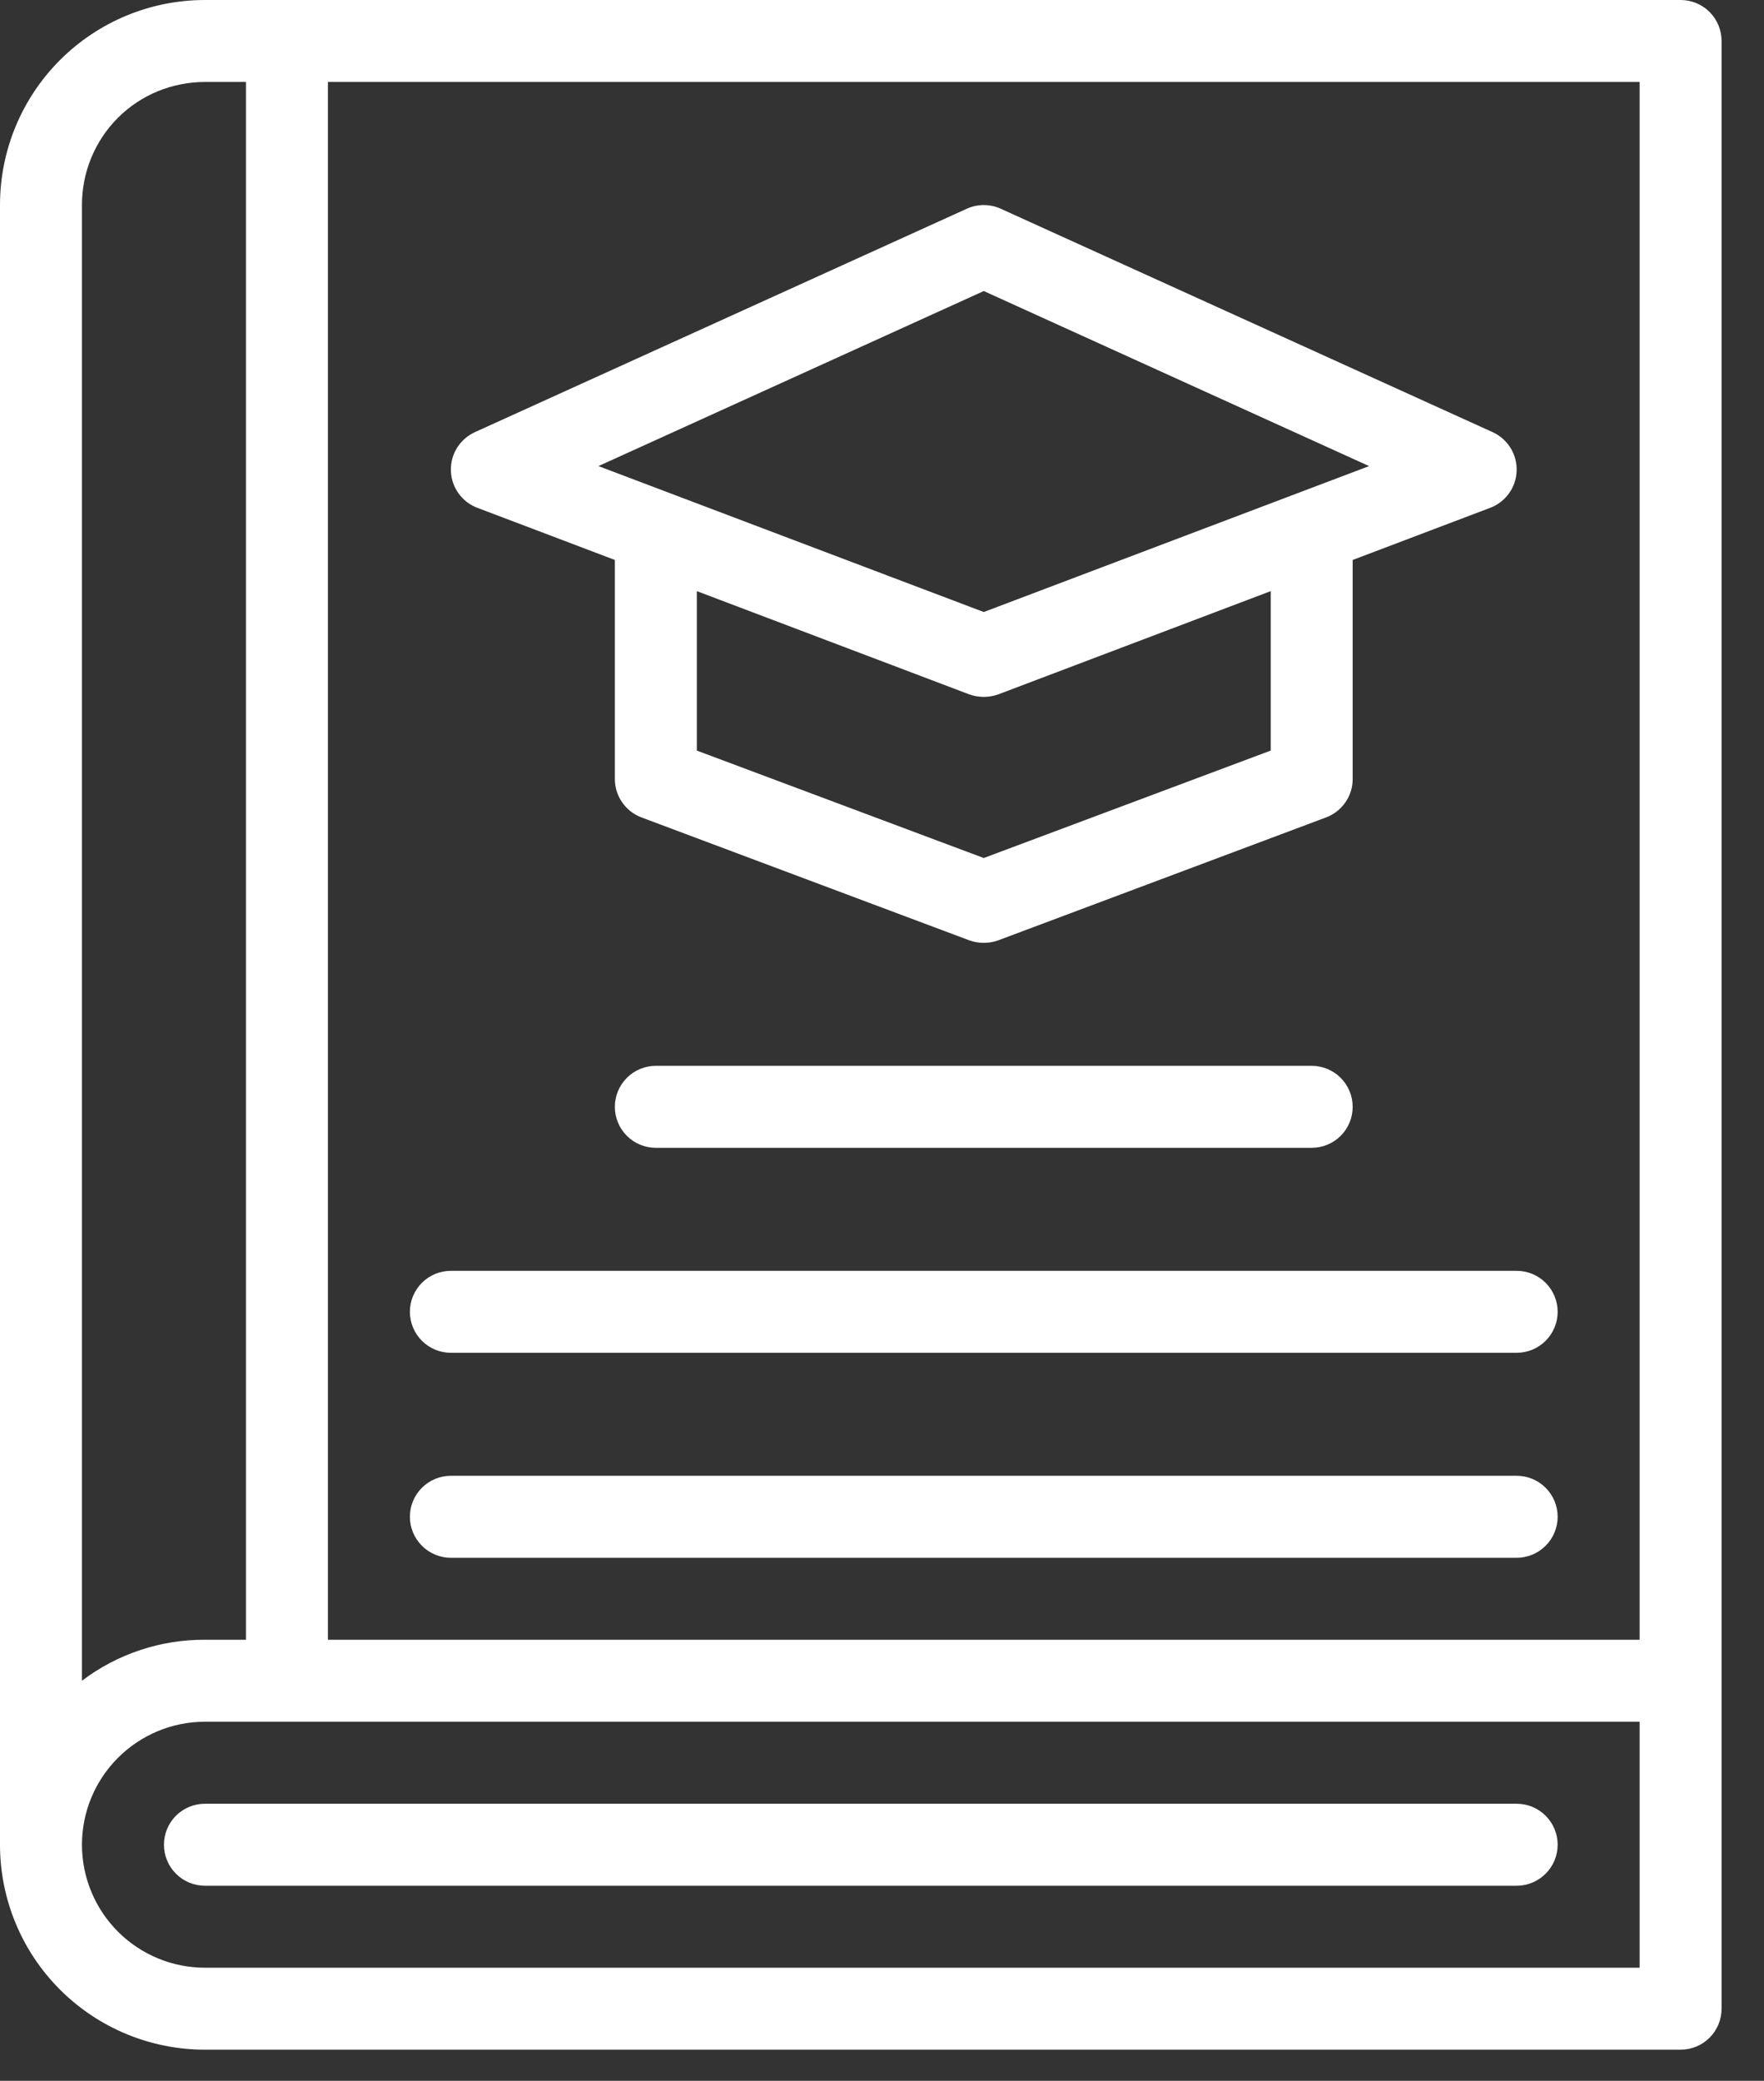
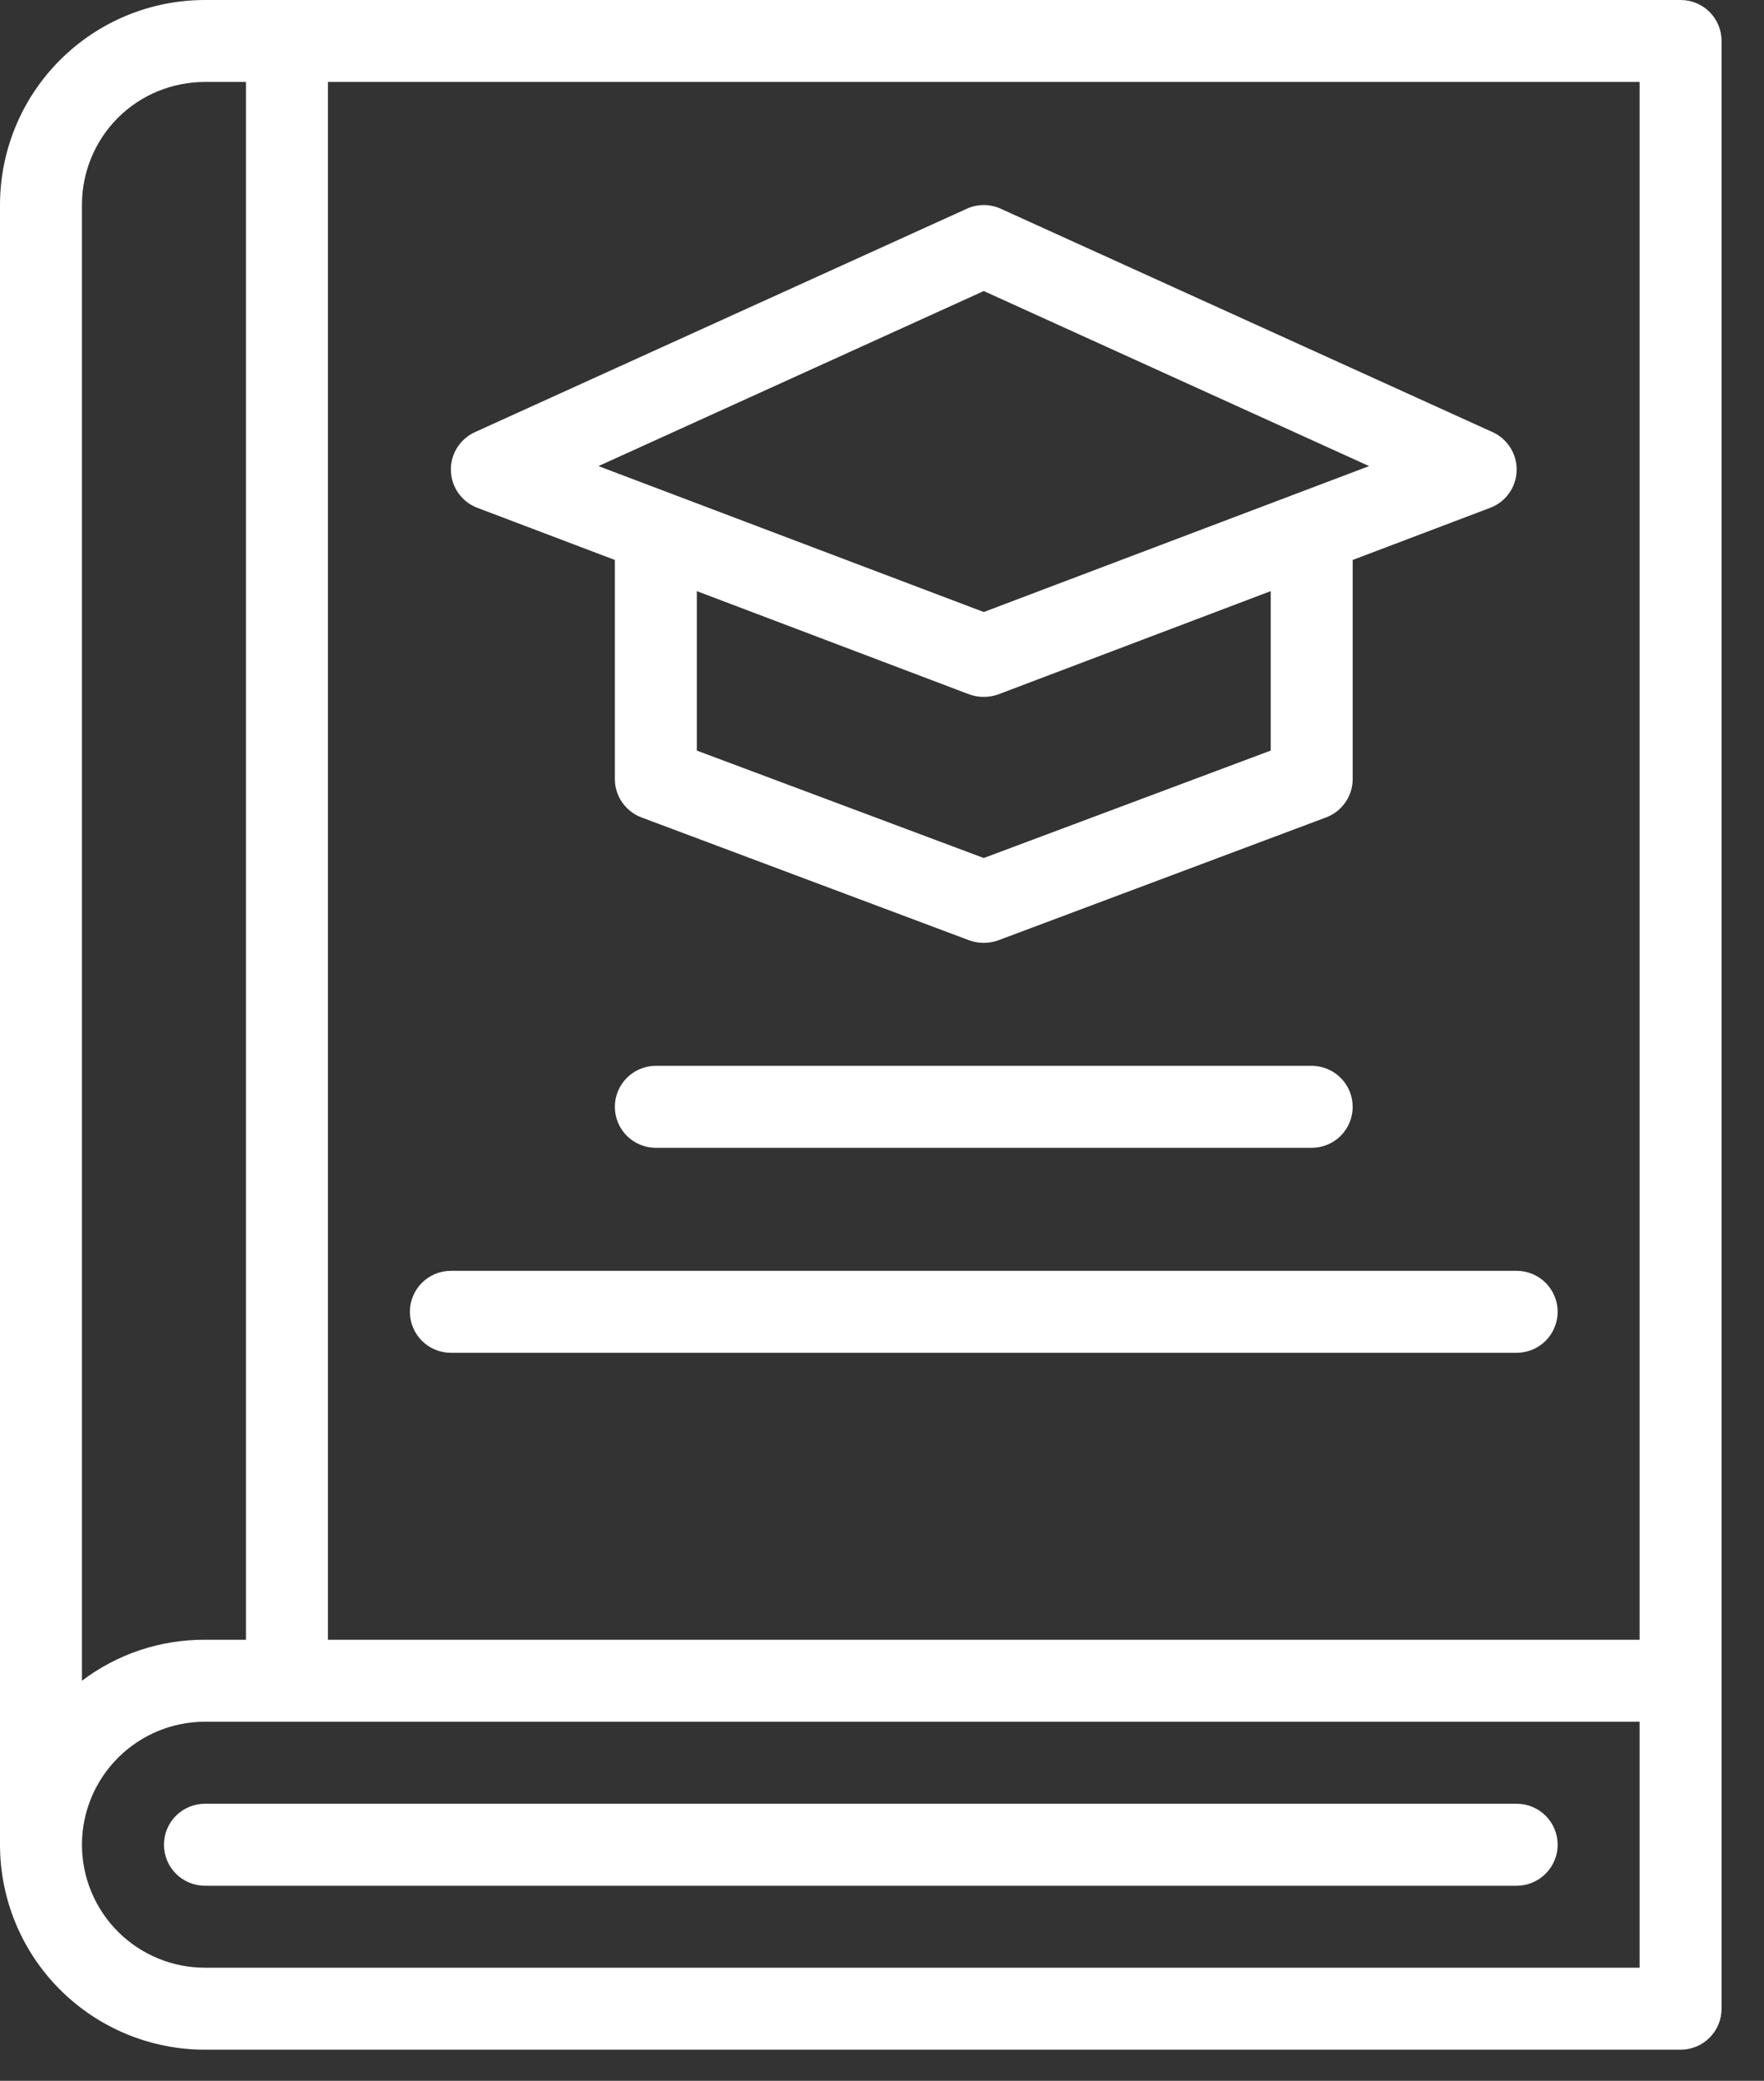
<svg xmlns="http://www.w3.org/2000/svg" width="39" height="46" viewBox="0 0 39 46" fill="none">
  <rect x="0" y="0" width="39" height="46" fill="#333333" stroke="none" />
  <path d="M38.062 44.406V0.906C38.062 0.666 37.967 0.435 37.797 0.265C37.627 0.095 37.397 0 37.156 0H4.531C3.329 0 2.177 0.477 1.327 1.327C0.477 2.177 0 3.329 0 4.531V40.781C0 41.983 0.477 43.136 1.327 43.985C2.177 44.835 3.329 45.312 4.531 45.312H37.156C37.397 45.312 37.627 45.217 37.797 45.047C37.967 44.877 38.062 44.647 38.062 44.406ZM2.601 2.61C2.854 2.356 3.155 2.155 3.486 2.018C3.818 1.882 4.173 1.812 4.531 1.812H5.438V36.25H4.531C3.55 36.245 2.594 36.563 1.812 37.156V4.531C1.811 3.812 2.094 3.121 2.601 2.61ZM36.25 43.5H4.531C3.81 43.5 3.119 43.214 2.609 42.704C2.099 42.194 1.812 41.502 1.812 40.781C1.812 40.06 2.099 39.369 2.609 38.859C3.119 38.349 3.81 38.062 4.531 38.062H36.25V43.5ZM36.25 36.25H7.25V1.812H36.25V36.25Z" fill="white" />
  <path d="M3.625 40.781C3.625 41.022 3.72 41.252 3.89 41.422C4.06 41.592 4.291 41.688 4.531 41.688H33.531C33.772 41.688 34.002 41.592 34.172 41.422C34.342 41.252 34.438 41.022 34.438 40.781C34.438 40.541 34.342 40.31 34.172 40.14C34.002 39.971 33.772 39.875 33.531 39.875H4.531C4.291 39.875 4.06 39.971 3.89 40.14C3.72 40.31 3.625 40.541 3.625 40.781Z" fill="white" />
  <path d="M10.558 11.228L13.594 12.379V17.219C13.593 17.404 13.649 17.585 13.755 17.737C13.86 17.889 14.009 18.006 14.183 18.071L21.433 20.789C21.638 20.862 21.862 20.862 22.067 20.789L29.317 18.071C29.491 18.006 29.64 17.889 29.745 17.737C29.851 17.585 29.907 17.404 29.906 17.219V12.379L32.942 11.228C33.11 11.166 33.255 11.055 33.36 10.91C33.465 10.765 33.525 10.592 33.531 10.413C33.538 10.232 33.491 10.054 33.395 9.901C33.3 9.747 33.161 9.626 32.997 9.552L22.122 4.613C22.005 4.56 21.878 4.533 21.75 4.533C21.622 4.533 21.495 4.56 21.378 4.613L10.503 9.552C10.339 9.626 10.2 9.747 10.104 9.901C10.009 10.054 9.962 10.232 9.969 10.413C9.975 10.592 10.035 10.765 10.14 10.91C10.245 11.055 10.39 11.166 10.558 11.228ZM28.094 16.593L21.75 18.968L15.406 16.593V13.068L21.433 15.352C21.638 15.424 21.862 15.424 22.067 15.352L28.094 13.068V16.593ZM21.75 6.434L30.269 10.304L21.75 13.53L13.231 10.304L21.75 6.434Z" fill="white" />
  <path d="M14.5 23.562C14.26 23.562 14.029 23.658 13.859 23.828C13.689 23.998 13.594 24.228 13.594 24.469C13.594 24.709 13.689 24.94 13.859 25.11C14.029 25.279 14.26 25.375 14.5 25.375H29C29.24 25.375 29.471 25.279 29.641 25.11C29.811 24.94 29.906 24.709 29.906 24.469C29.906 24.228 29.811 23.998 29.641 23.828C29.471 23.658 29.24 23.562 29 23.562H14.5Z" fill="white" />
  <path d="M9.969 29.906H33.531C33.772 29.906 34.002 29.811 34.172 29.641C34.342 29.471 34.438 29.24 34.438 29C34.438 28.76 34.342 28.529 34.172 28.359C34.002 28.189 33.772 28.094 33.531 28.094H9.969C9.728 28.094 9.498 28.189 9.328 28.359C9.158 28.529 9.062 28.76 9.062 29C9.062 29.24 9.158 29.471 9.328 29.641C9.498 29.811 9.728 29.906 9.969 29.906Z" fill="white" />
-   <path d="M33.531 32.625H9.969C9.728 32.625 9.498 32.721 9.328 32.89C9.158 33.06 9.062 33.291 9.062 33.531C9.062 33.772 9.158 34.002 9.328 34.172C9.498 34.342 9.728 34.438 9.969 34.438H33.531C33.772 34.438 34.002 34.342 34.172 34.172C34.342 34.002 34.438 33.772 34.438 33.531C34.438 33.291 34.342 33.06 34.172 32.89C34.002 32.721 33.772 32.625 33.531 32.625Z" fill="white" />
</svg>